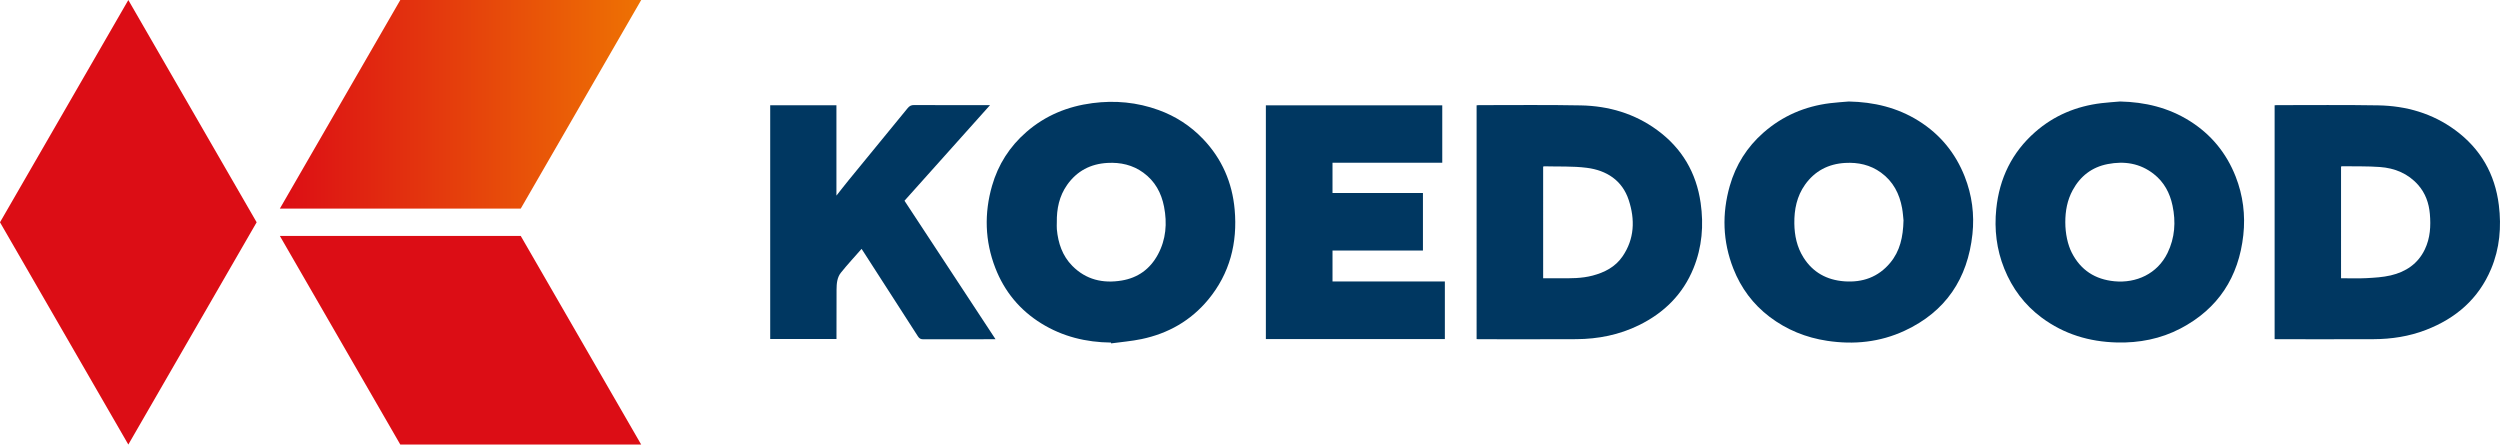
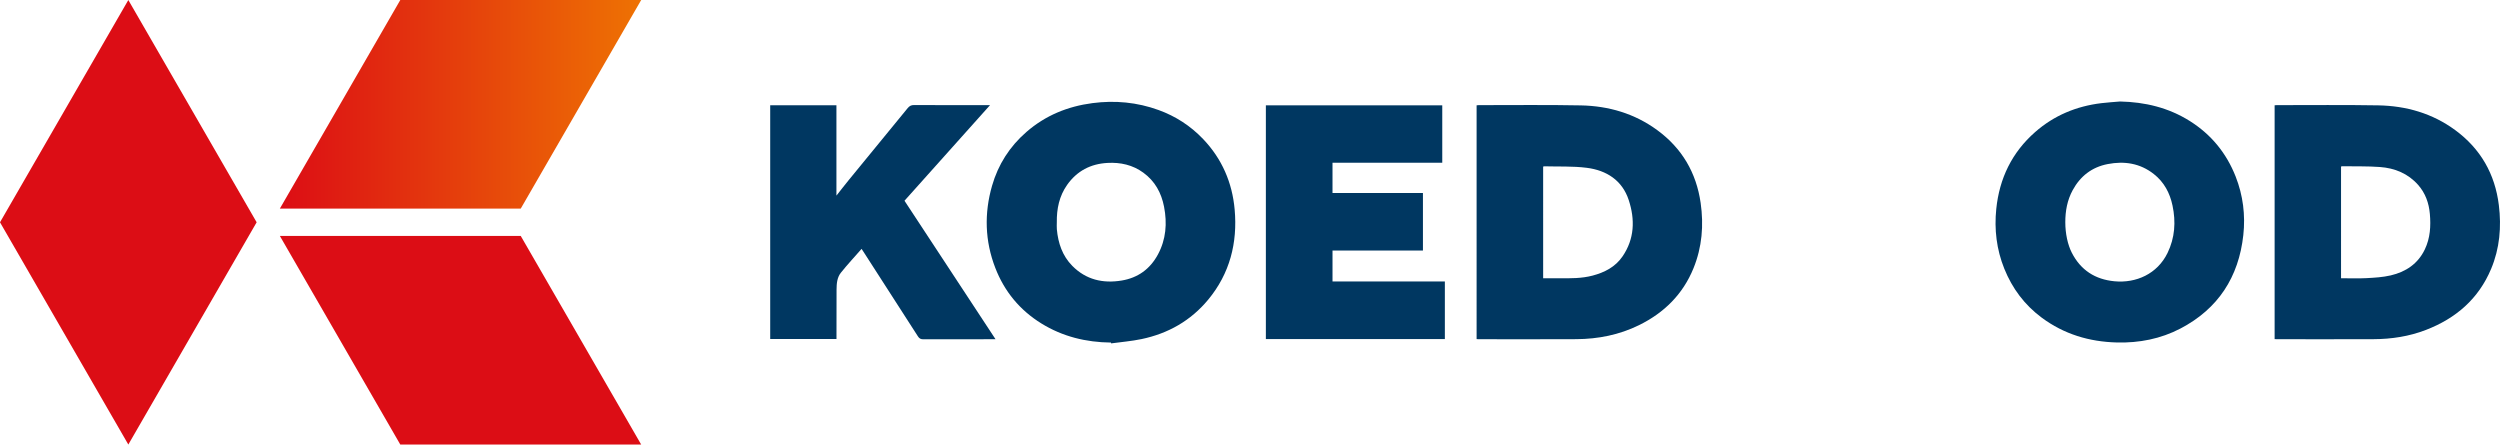
<svg xmlns="http://www.w3.org/2000/svg" version="1.1" id="Logo" x="0px" y="0px" viewBox="0 0 835.747 148.612" xml:space="preserve" width="835.747" height="148.612">
  <polygon fill="#DC0D15" points="93.558,78.875 174.083,78.875 214.346,148.612 133.82,148.612 " />
  <polygon fill="#DC0D15" points="42.898,0.01 0,74.311 42.898,148.612 85.796,74.311 " />
  <linearGradient id="SVGID_1_" gradientUnits="userSpaceOnUse" x1="93.555" y1="34.87" x2="214.348" y2="34.87">
    <stop offset="0" style="stop-color:#DC0D15" />
    <stop offset="1" style="stop-color:#EE7203" />
  </linearGradient>
  <polygon fill="url(#SVGID_1_)" points="214.348,0.006 174.08,69.74 93.555,69.734 133.823,0 " />
  <g>
    <path fill="#003761" d="M493.626,35.209c0.287-0.026,0.508-0.063,0.729-0.063c11.377,0.01,22.758-0.138,34.131,0.088 c9.282,0.184,17.955,2.714,25.533,8.272c8.254,6.053,13.062,14.222,14.505,24.333c1.064,7.455,0.475,14.772-2.375,21.791 c-3.549,8.741-9.829,14.946-18.247,19.077c-6.605,3.241-13.644,4.633-20.951,4.675c-10.891,0.062-21.782,0.018-32.672,0.018 c-0.186,0-0.371-0.025-0.652-0.044C493.626,87.335,493.626,61.328,493.626,35.209z M515.874,93.016 c1.896,0,3.689-0.015,5.482,0.003c3.706,0.036,7.413,0.072,11.035-0.883c4.009-1.057,7.577-2.879,9.989-6.374 c4.064-5.888,4.232-12.385,2.109-18.867c-2.16-6.597-7.417-9.959-14.042-10.798c-4.721-0.598-9.547-0.367-14.326-0.502 c-0.062-0.002-0.125,0.063-0.248,0.129C515.874,68.08,515.874,80.465,515.874,93.016z" />
    <path fill="#003761" d="M760.403,35.194c0.299-0.02,0.519-0.048,0.739-0.048c11.306,0.009,22.614-0.122,33.916,0.076 c9.372,0.164,18.133,2.686,25.757,8.305c8.439,6.22,13.262,14.636,14.546,25.039c0.903,7.318,0.289,14.482-2.585,21.328 c-4.208,10.024-11.773,16.539-21.795,20.403c-5.62,2.167-11.48,3.065-17.471,3.09c-10.781,0.046-21.563,0.014-32.345,0.013 c-0.222,0-0.444-0.02-0.761-0.035C760.403,87.331,760.403,61.316,760.403,35.194z M782.608,93.016c2.899,0,5.704,0.116,8.495-0.033 c2.713-0.145,5.471-0.303,8.102-0.915c5.058-1.176,9.122-3.882,11.43-8.733c1.789-3.76,2.022-7.751,1.665-11.824 c-0.319-3.634-1.491-6.942-3.919-9.691c-3.371-3.817-7.813-5.625-12.767-5.988c-4.206-0.308-8.443-0.189-12.667-0.254 c-0.1-0.002-0.201,0.066-0.34,0.116C782.608,68.085,782.608,80.468,782.608,93.016z" />
    <path fill="#003761" d="M371.402,114.52c-8.326-0.085-16.165-1.994-23.283-6.395c-7.202-4.454-12.343-10.688-15.391-18.564 c-3.49-9.015-3.736-18.245-1.08-27.478c2.035-7.073,5.88-13.101,11.49-17.974c6.355-5.519,13.77-8.551,22.061-9.635 c7.554-0.988,14.934-0.295,22.099,2.303c5.712,2.072,10.69,5.289,14.898,9.701c6.313,6.619,9.747,14.569,10.549,23.565 c0.993,11.144-1.606,21.393-8.861,30.146c-5.815,7.015-13.369,11.299-22.253,13.162c-3.35,0.702-6.791,0.974-10.191,1.442 C371.427,114.702,371.415,114.611,371.402,114.52z M353.293,74.302c0,0.783-0.062,1.572,0.01,2.349 c0.426,4.616,1.833,8.856,5.163,12.227c4.58,4.636,10.245,5.939,16.503,4.904c5.423-0.897,9.492-3.835,12.113-8.688 c2.733-5.06,3.131-10.444,2.059-15.984c-0.896-4.632-3.035-8.553-6.929-11.388c-3.578-2.605-7.634-3.492-11.978-3.258 c-5.651,0.304-10.217,2.701-13.486,7.328C354.113,65.522,353.225,69.804,353.293,74.302z" />
-     <path fill="#003761" d="M618.038,33.931c8.372,0.162,16.259,2.024,23.392,6.501c7.161,4.494,12.268,10.726,15.37,18.589 c2.448,6.205,3.286,12.69,2.586,19.248c-1.587,14.867-8.928,25.921-22.68,32.301c-8.229,3.818-16.925,4.717-25.877,3.364 c-7.092-1.071-13.542-3.685-19.256-8.018c-5.557-4.214-9.568-9.639-12.111-16.098c-3.573-9.072-3.857-18.366-1.195-27.683 c2-7.002,5.768-13,11.298-17.837c6.384-5.585,13.832-8.764,22.22-9.804C613.859,34.236,615.952,34.115,618.038,33.931z M636.342,73.655c-0.104-0.933-0.193-2.504-0.468-4.041c-0.866-4.839-2.991-8.965-7.066-11.92 c-3.582-2.597-7.645-3.477-11.987-3.227c-5.599,0.322-10.147,2.687-13.403,7.273c-2.74,3.86-3.631,8.29-3.575,12.945 c0.049,4.065,0.878,7.943,3.073,11.419c3.145,4.98,7.821,7.504,13.6,7.939c6.102,0.46,11.382-1.384,15.381-6.19 C635.162,83.932,636.207,79.254,636.342,73.655z" />
    <path fill="#003761" d="M708.724,33.929c8.333,0.178,16.182,2.045,23.279,6.499c7.16,4.493,12.276,10.721,15.37,18.589 c2.483,6.314,3.295,12.902,2.563,19.58c-1.535,14.01-8.402,24.638-21.013,31.228c-6.615,3.457-13.794,4.855-21.254,4.665 c-9.212-0.235-17.687-2.768-25.142-8.309c-5.724-4.255-9.838-9.767-12.493-16.352c-2.593-6.431-3.389-13.149-2.682-20.008 c1.049-10.171,5.214-18.839,12.968-25.654c6.344-5.576,13.801-8.665,22.149-9.678C704.546,34.237,706.639,34.112,708.724,33.929z M690.427,74.256c-0.002,3.86,0.817,7.563,2.158,10.199c2.983,5.868,7.841,8.969,14.311,9.578 c7.185,0.677,14.298-2.446,17.711-9.476c2.463-5.071,2.812-10.387,1.663-15.835c-0.889-4.218-2.824-7.857-6.274-10.56 c-4.58-3.588-9.812-4.39-15.383-3.314c-5.279,1.019-9.159,4.021-11.72,8.73C691.083,66.91,690.432,70.509,690.427,74.256z" />
    <path fill="#003761" d="M257.478,35.199c7.389,0,14.708,0,22.139,0c0,10.042,0,20.03,0,30.191c1.502-1.896,2.853-3.65,4.255-5.362 c6.51-7.954,13.043-15.89,19.54-23.855c0.59-0.723,1.165-1.063,2.146-1.057c7.972,0.047,15.944,0.027,23.916,0.027 c0.402,0,0.805,0,1.496,0c-9.626,10.759-19.08,21.325-28.599,31.964c10.099,15.362,20.188,30.71,30.434,46.295 c-0.591,0-0.97,0-1.349,0c-7.598,0-15.196-0.015-22.793,0.02c-0.85,0.004-1.331-0.245-1.794-0.968 c-6.062-9.466-12.16-18.908-18.25-28.356c-0.161-0.25-0.329-0.496-0.596-0.898c-2.347,2.682-4.734,5.241-6.914,7.965 c-1.278,1.596-1.435,3.665-1.448,5.661c-0.034,5.08-0.019,10.161-0.024,15.241c0,0.402,0,0.804,0,1.27c-7.423,0-14.742,0-22.158,0 C257.478,87.334,257.478,61.324,257.478,35.199z" />
    <path fill="#003761" d="M482.147,35.216c0,6.413,0,12.746,0,19.189c-12.234,0-24.417,0-36.69,0c0,3.406,0,6.702,0,10.119 c10.064,0,20.112,0,30.232,0c0,6.452,0,12.784,0,19.238c-10.045,0-20.093,0-30.231,0c0,3.49,0,6.862,0,10.339 c12.499,0,24.985,0,37.558,0c0,6.465,0,12.825,0,19.243c-19.945,0-39.843,0-59.837,0c0-26.037,0-52.046,0-78.128 C442.814,35.216,462.413,35.216,482.147,35.216z" />
  </g>
</svg>